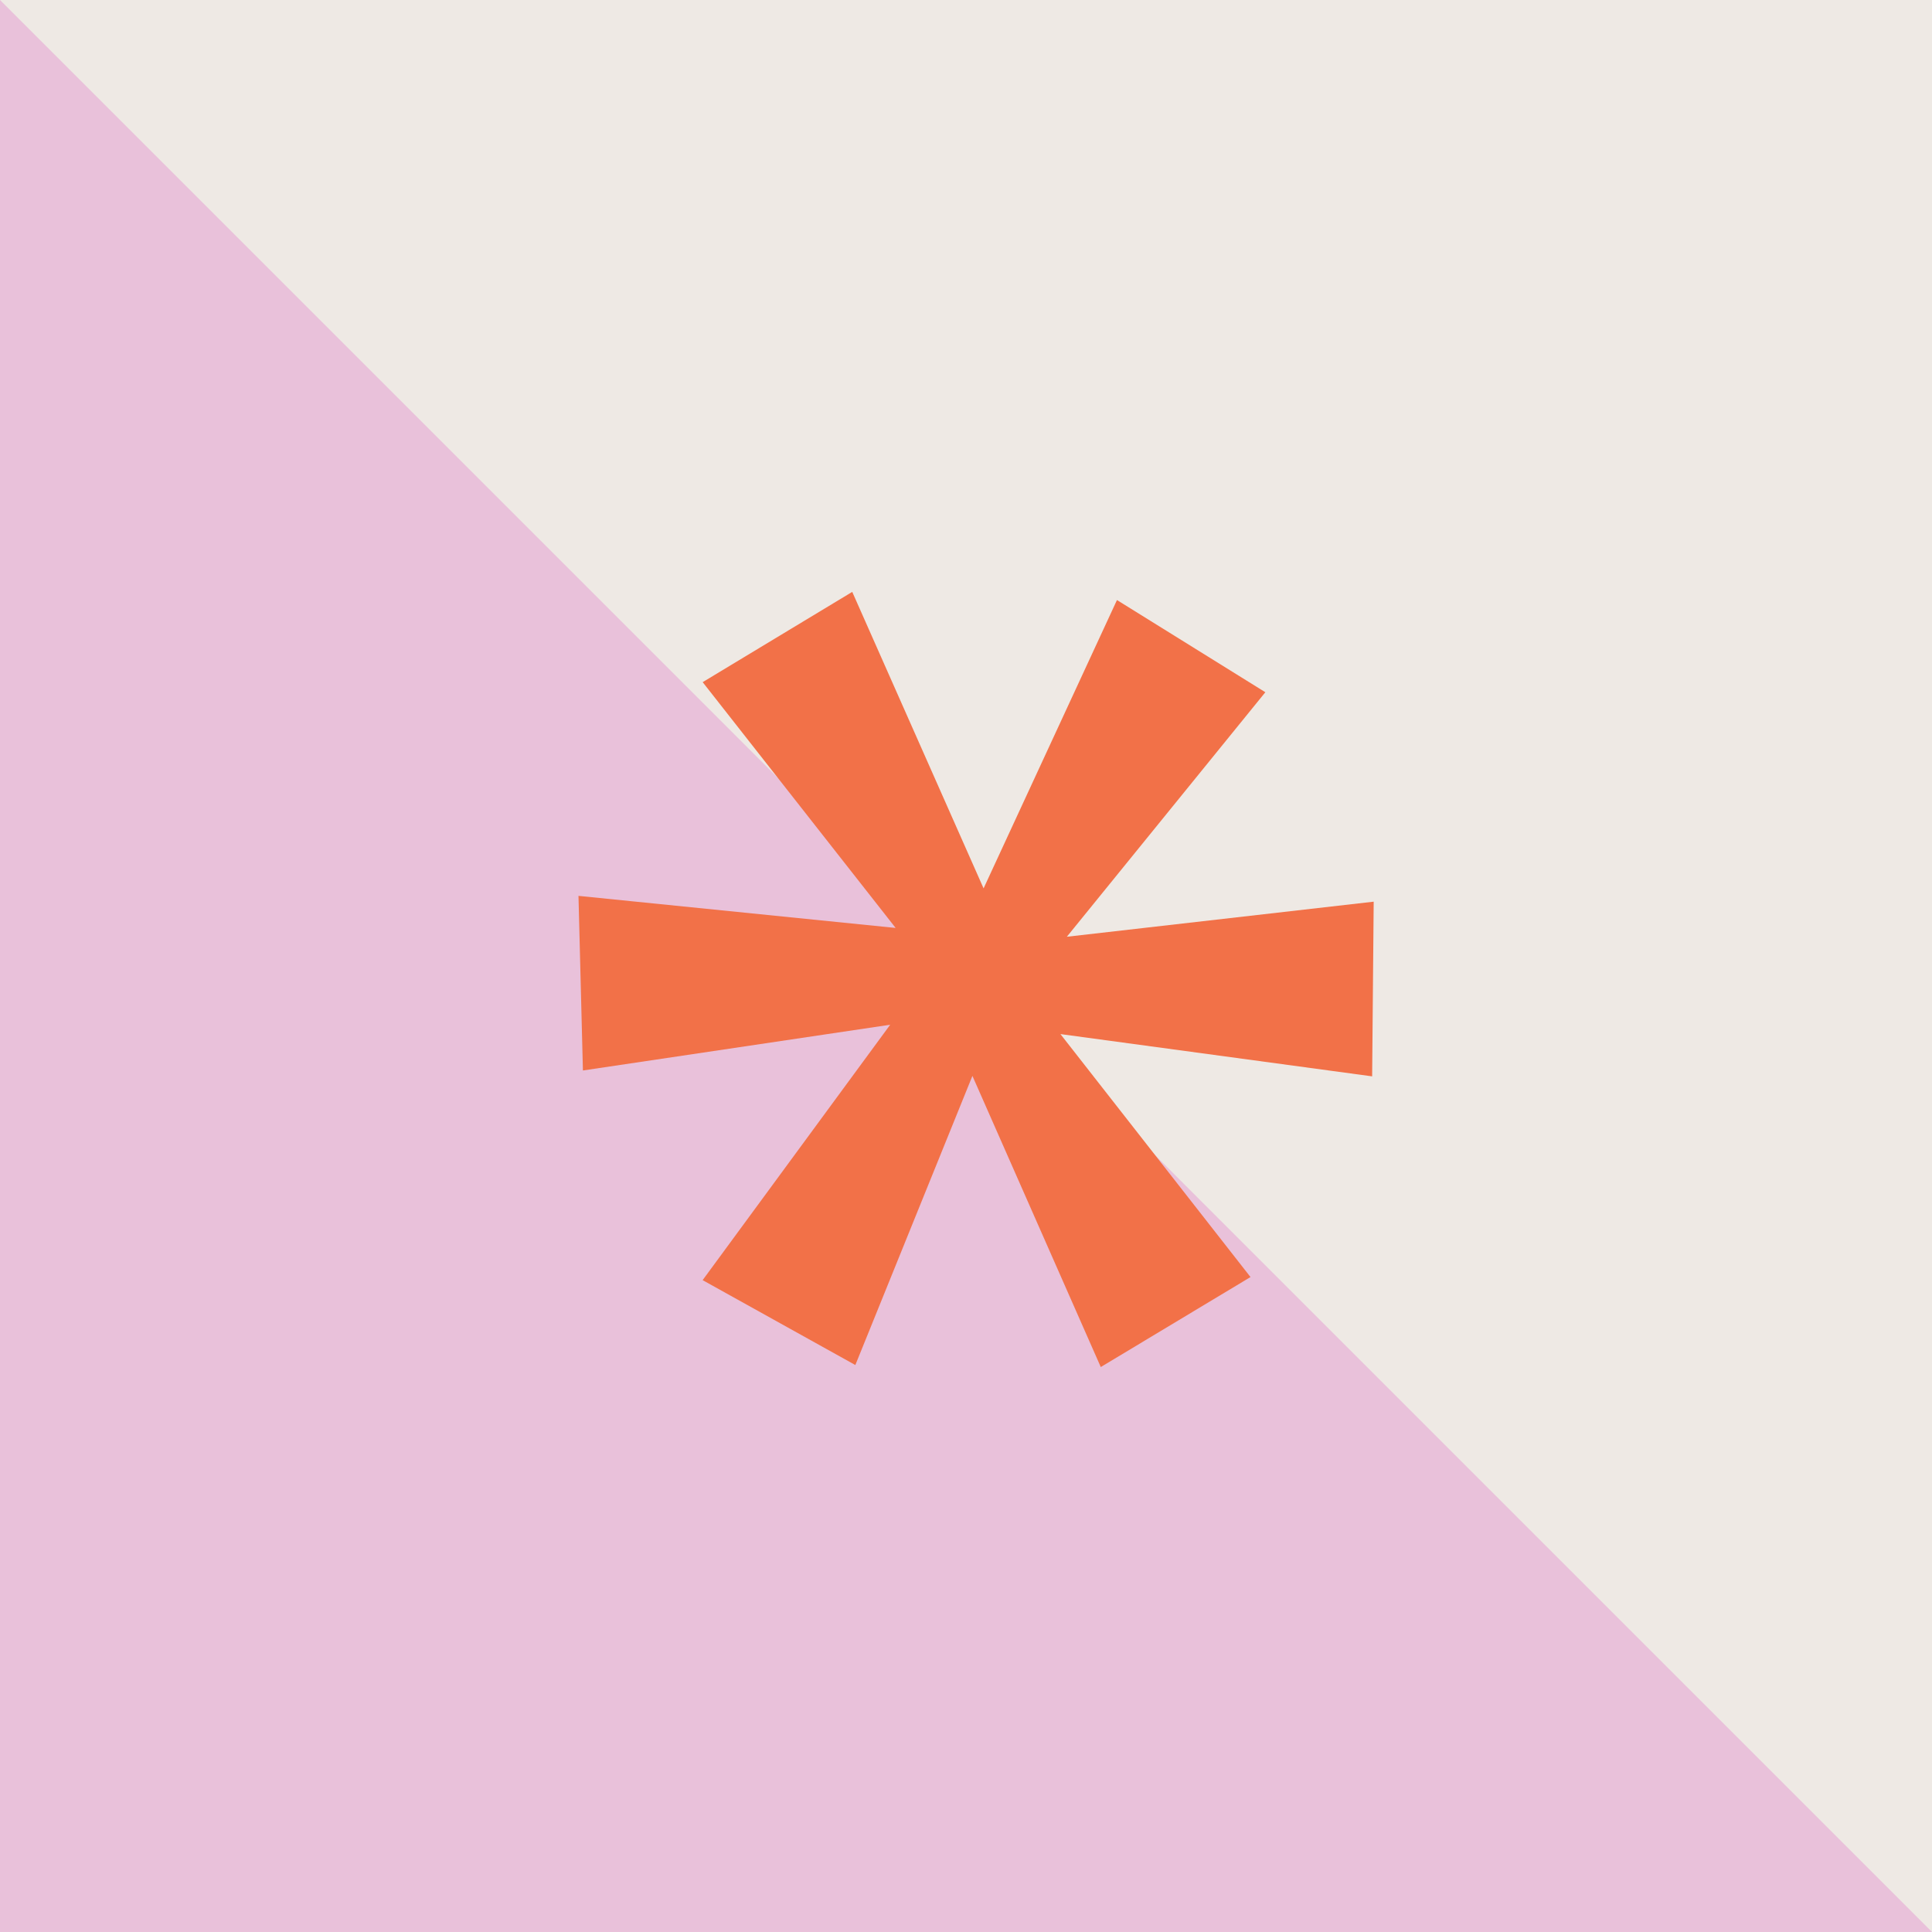
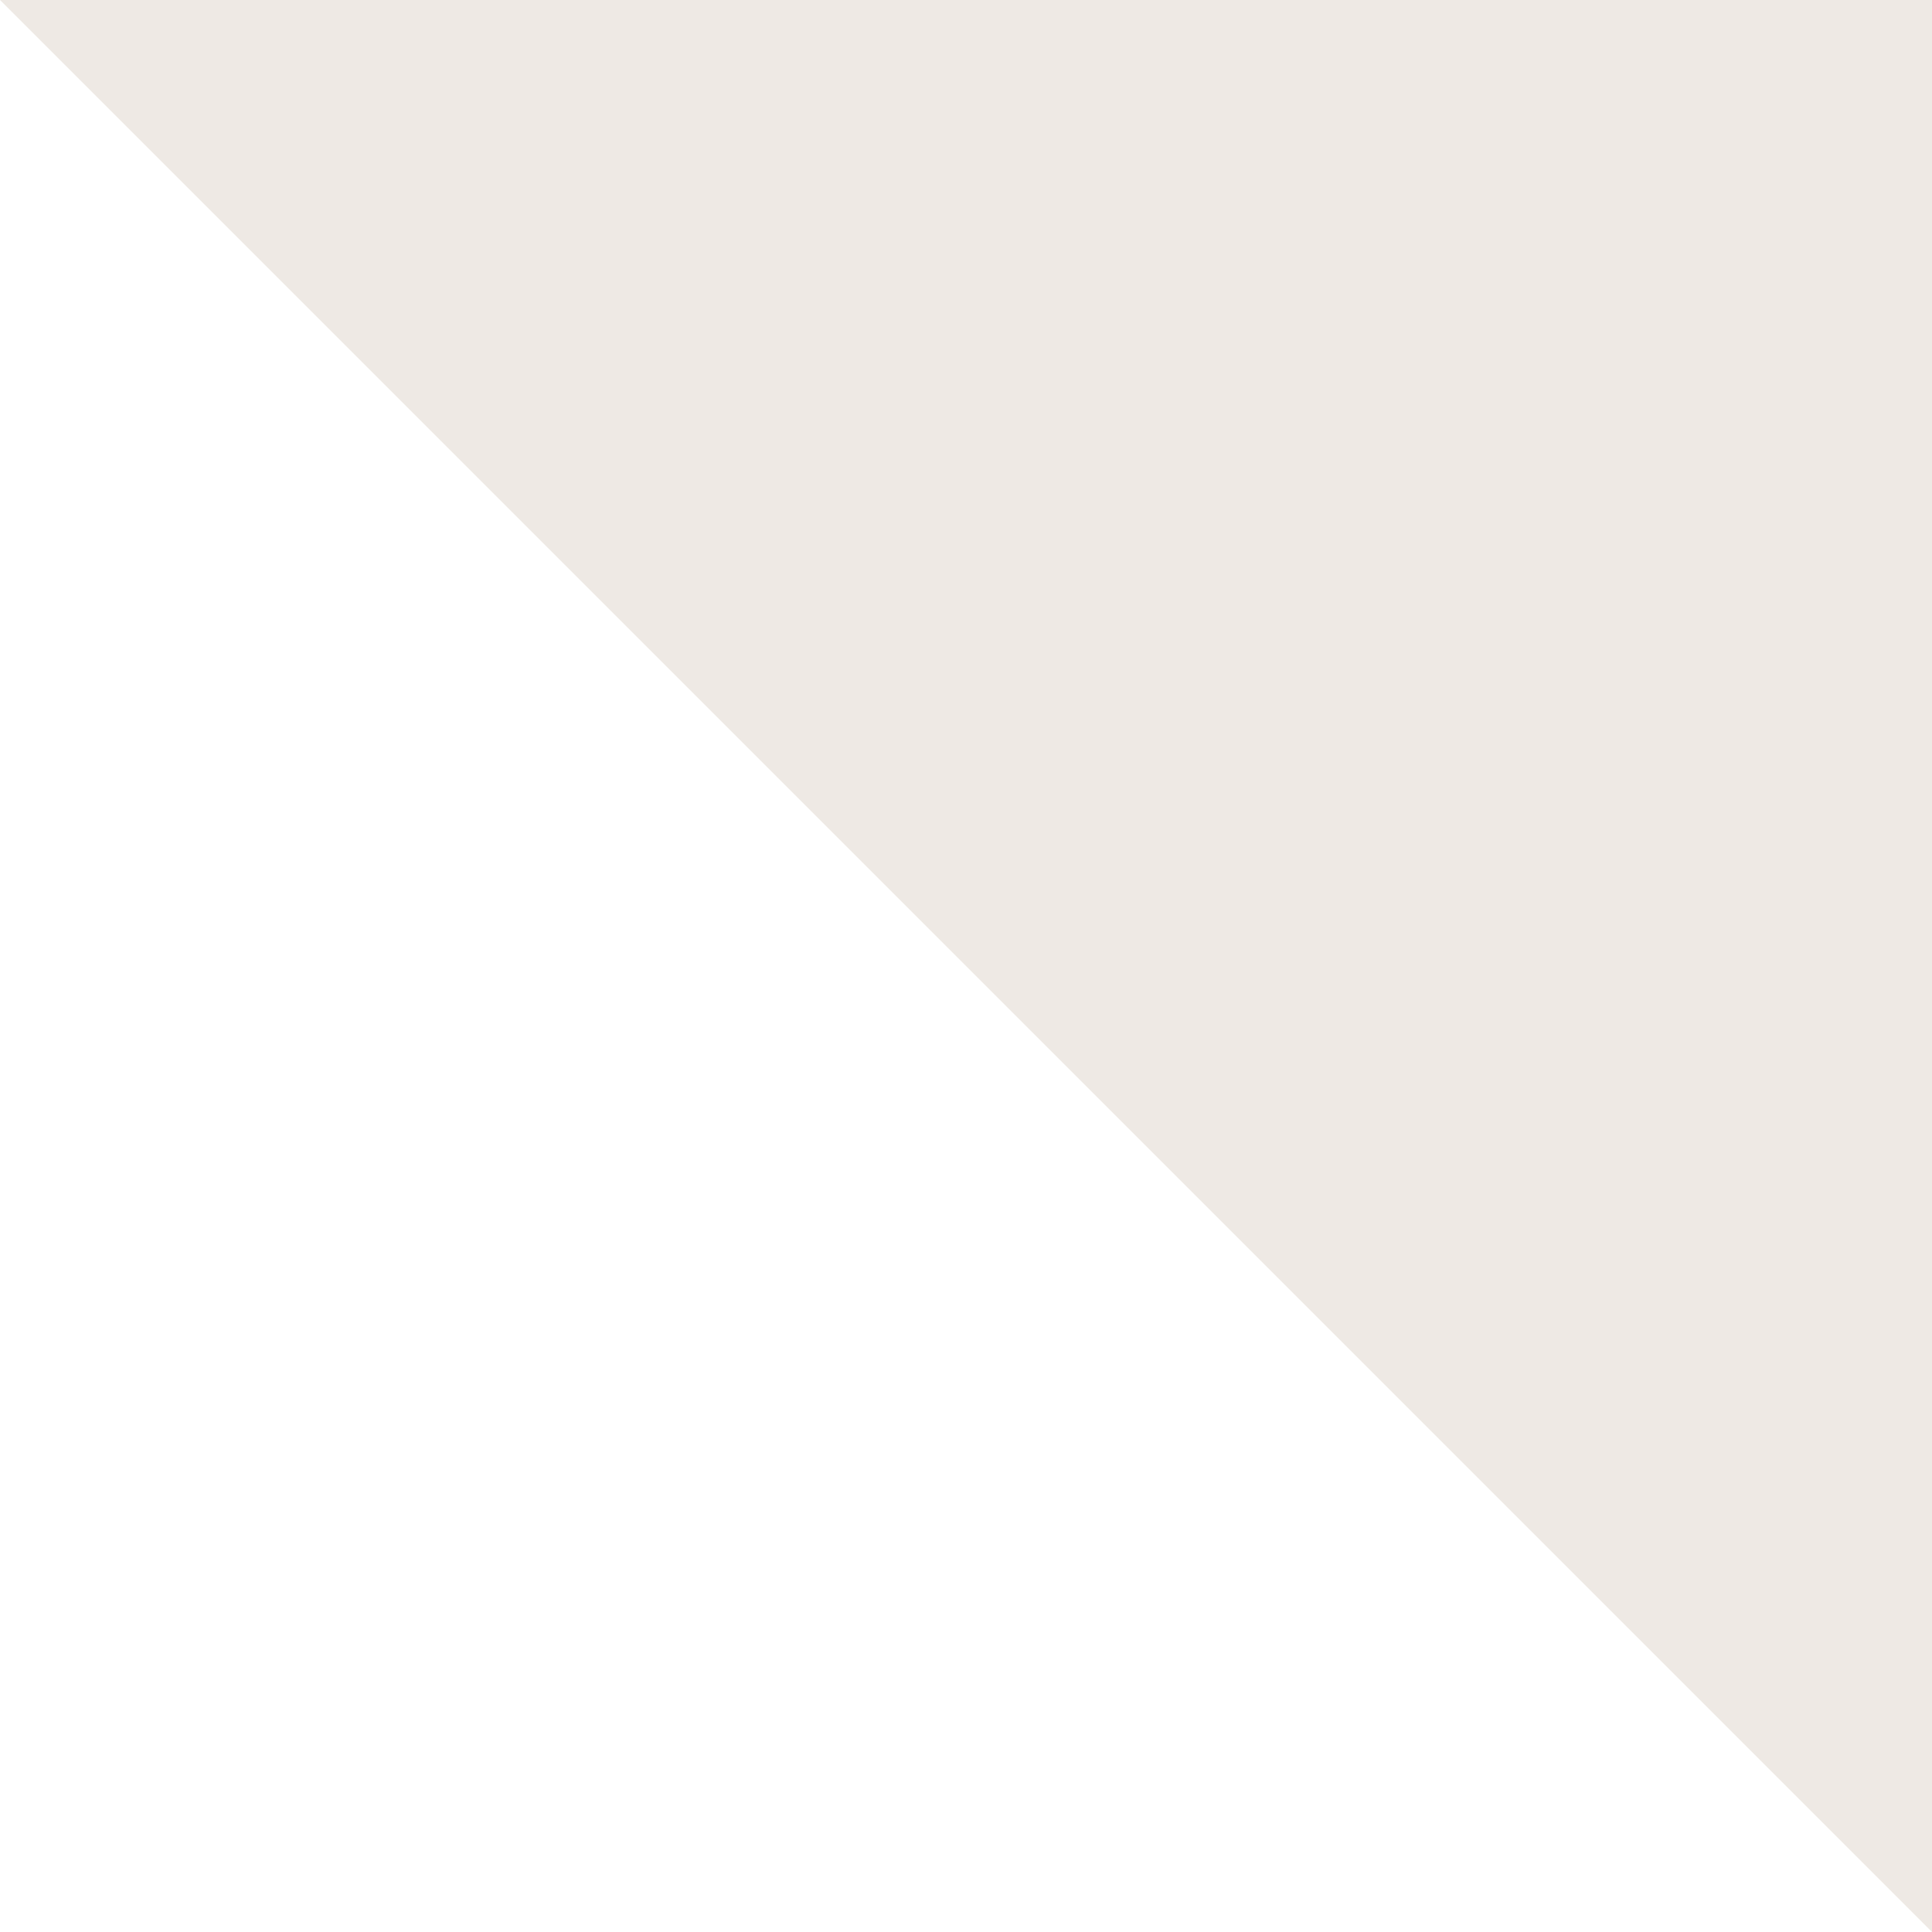
<svg xmlns="http://www.w3.org/2000/svg" id="Layer_1" data-name="Layer 1" viewBox="0 0 500 500">
  <defs>
    <style>      .cls-1 {        fill: #f27148;      }      .cls-1, .cls-2, .cls-3 {        stroke-width: 0px;      }      .cls-2 {        fill: #e9c1da;      }      .cls-3 {        fill: #eee9e4;      }    </style>
  </defs>
-   <rect class="cls-2" width="500" height="500" />
  <polyline class="cls-3" points="0 0 500 0 500 500" />
-   <polygon class="cls-1" points="355.51 233.35 276.1 242.43 327.47 179.15 289.07 155.29 254.55 229.91 220.56 153.18 181.85 176.54 231.79 240.15 149.71 231.85 150.86 277.04 230.38 265.2 181.84 331.3 221.36 353.27 251.66 278.44 284.88 353.79 323.63 330.5 274.44 267.62 355.11 278.56 355.51 233.35" />
</svg>